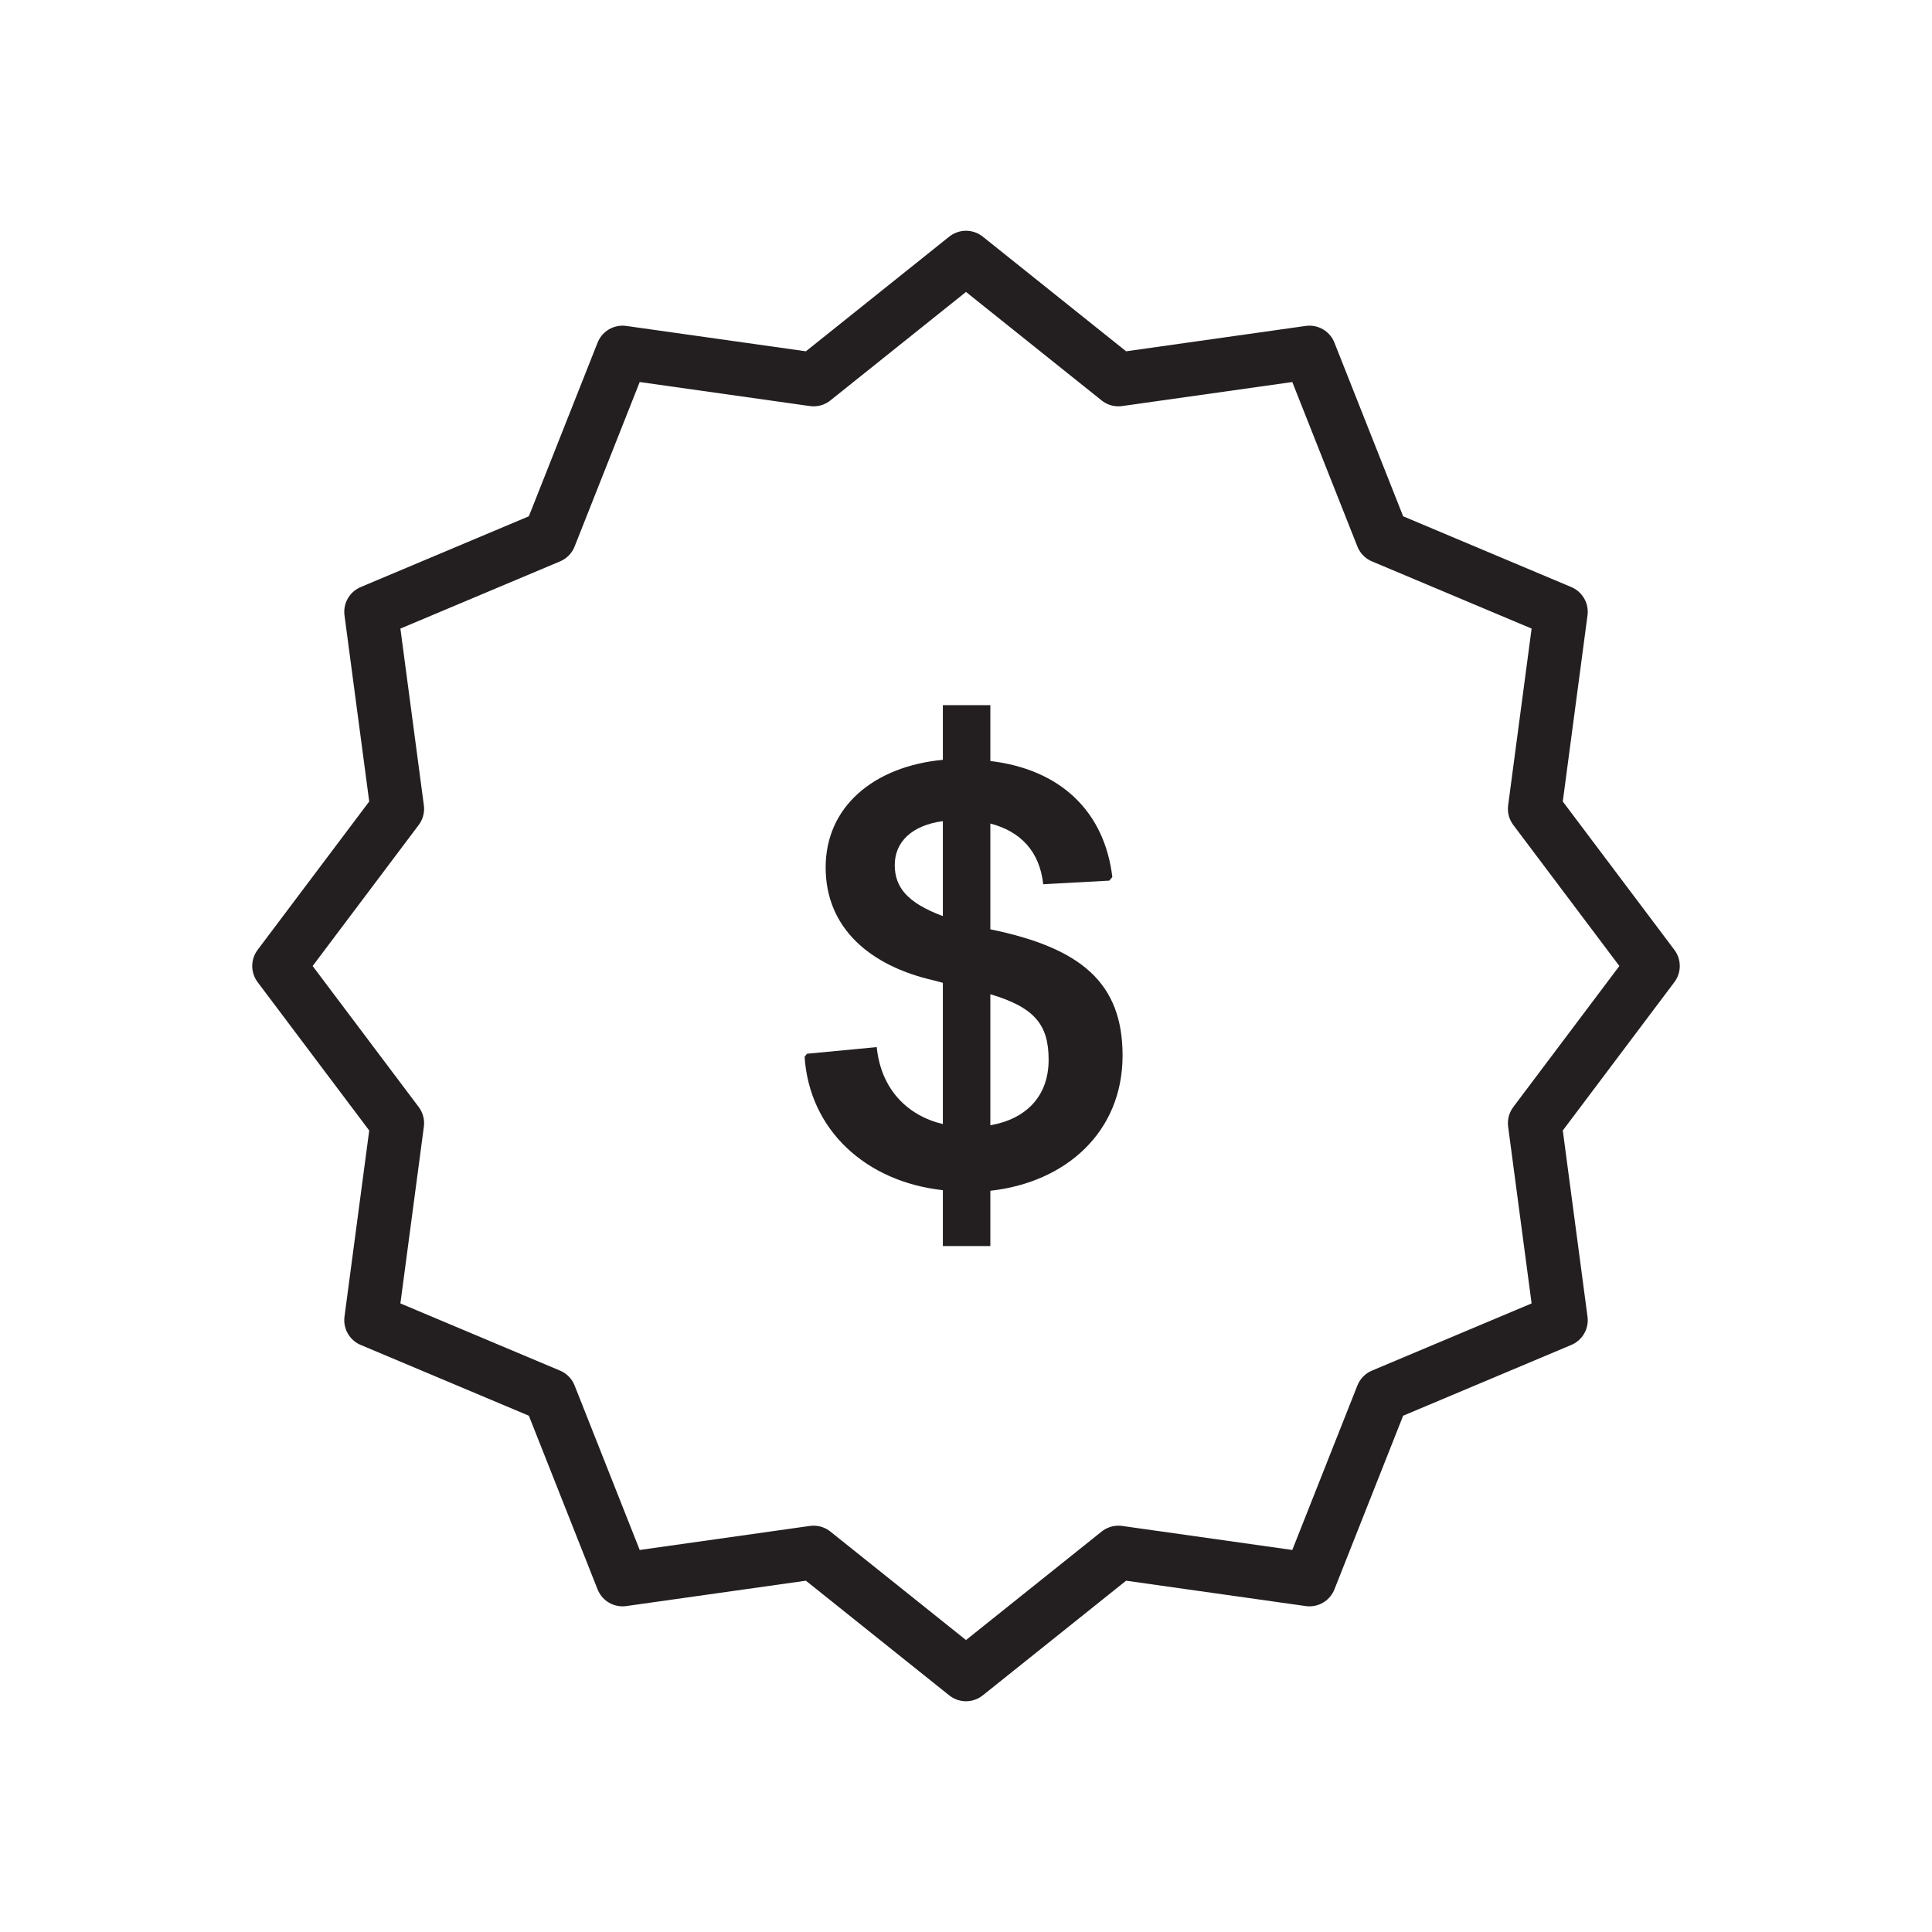
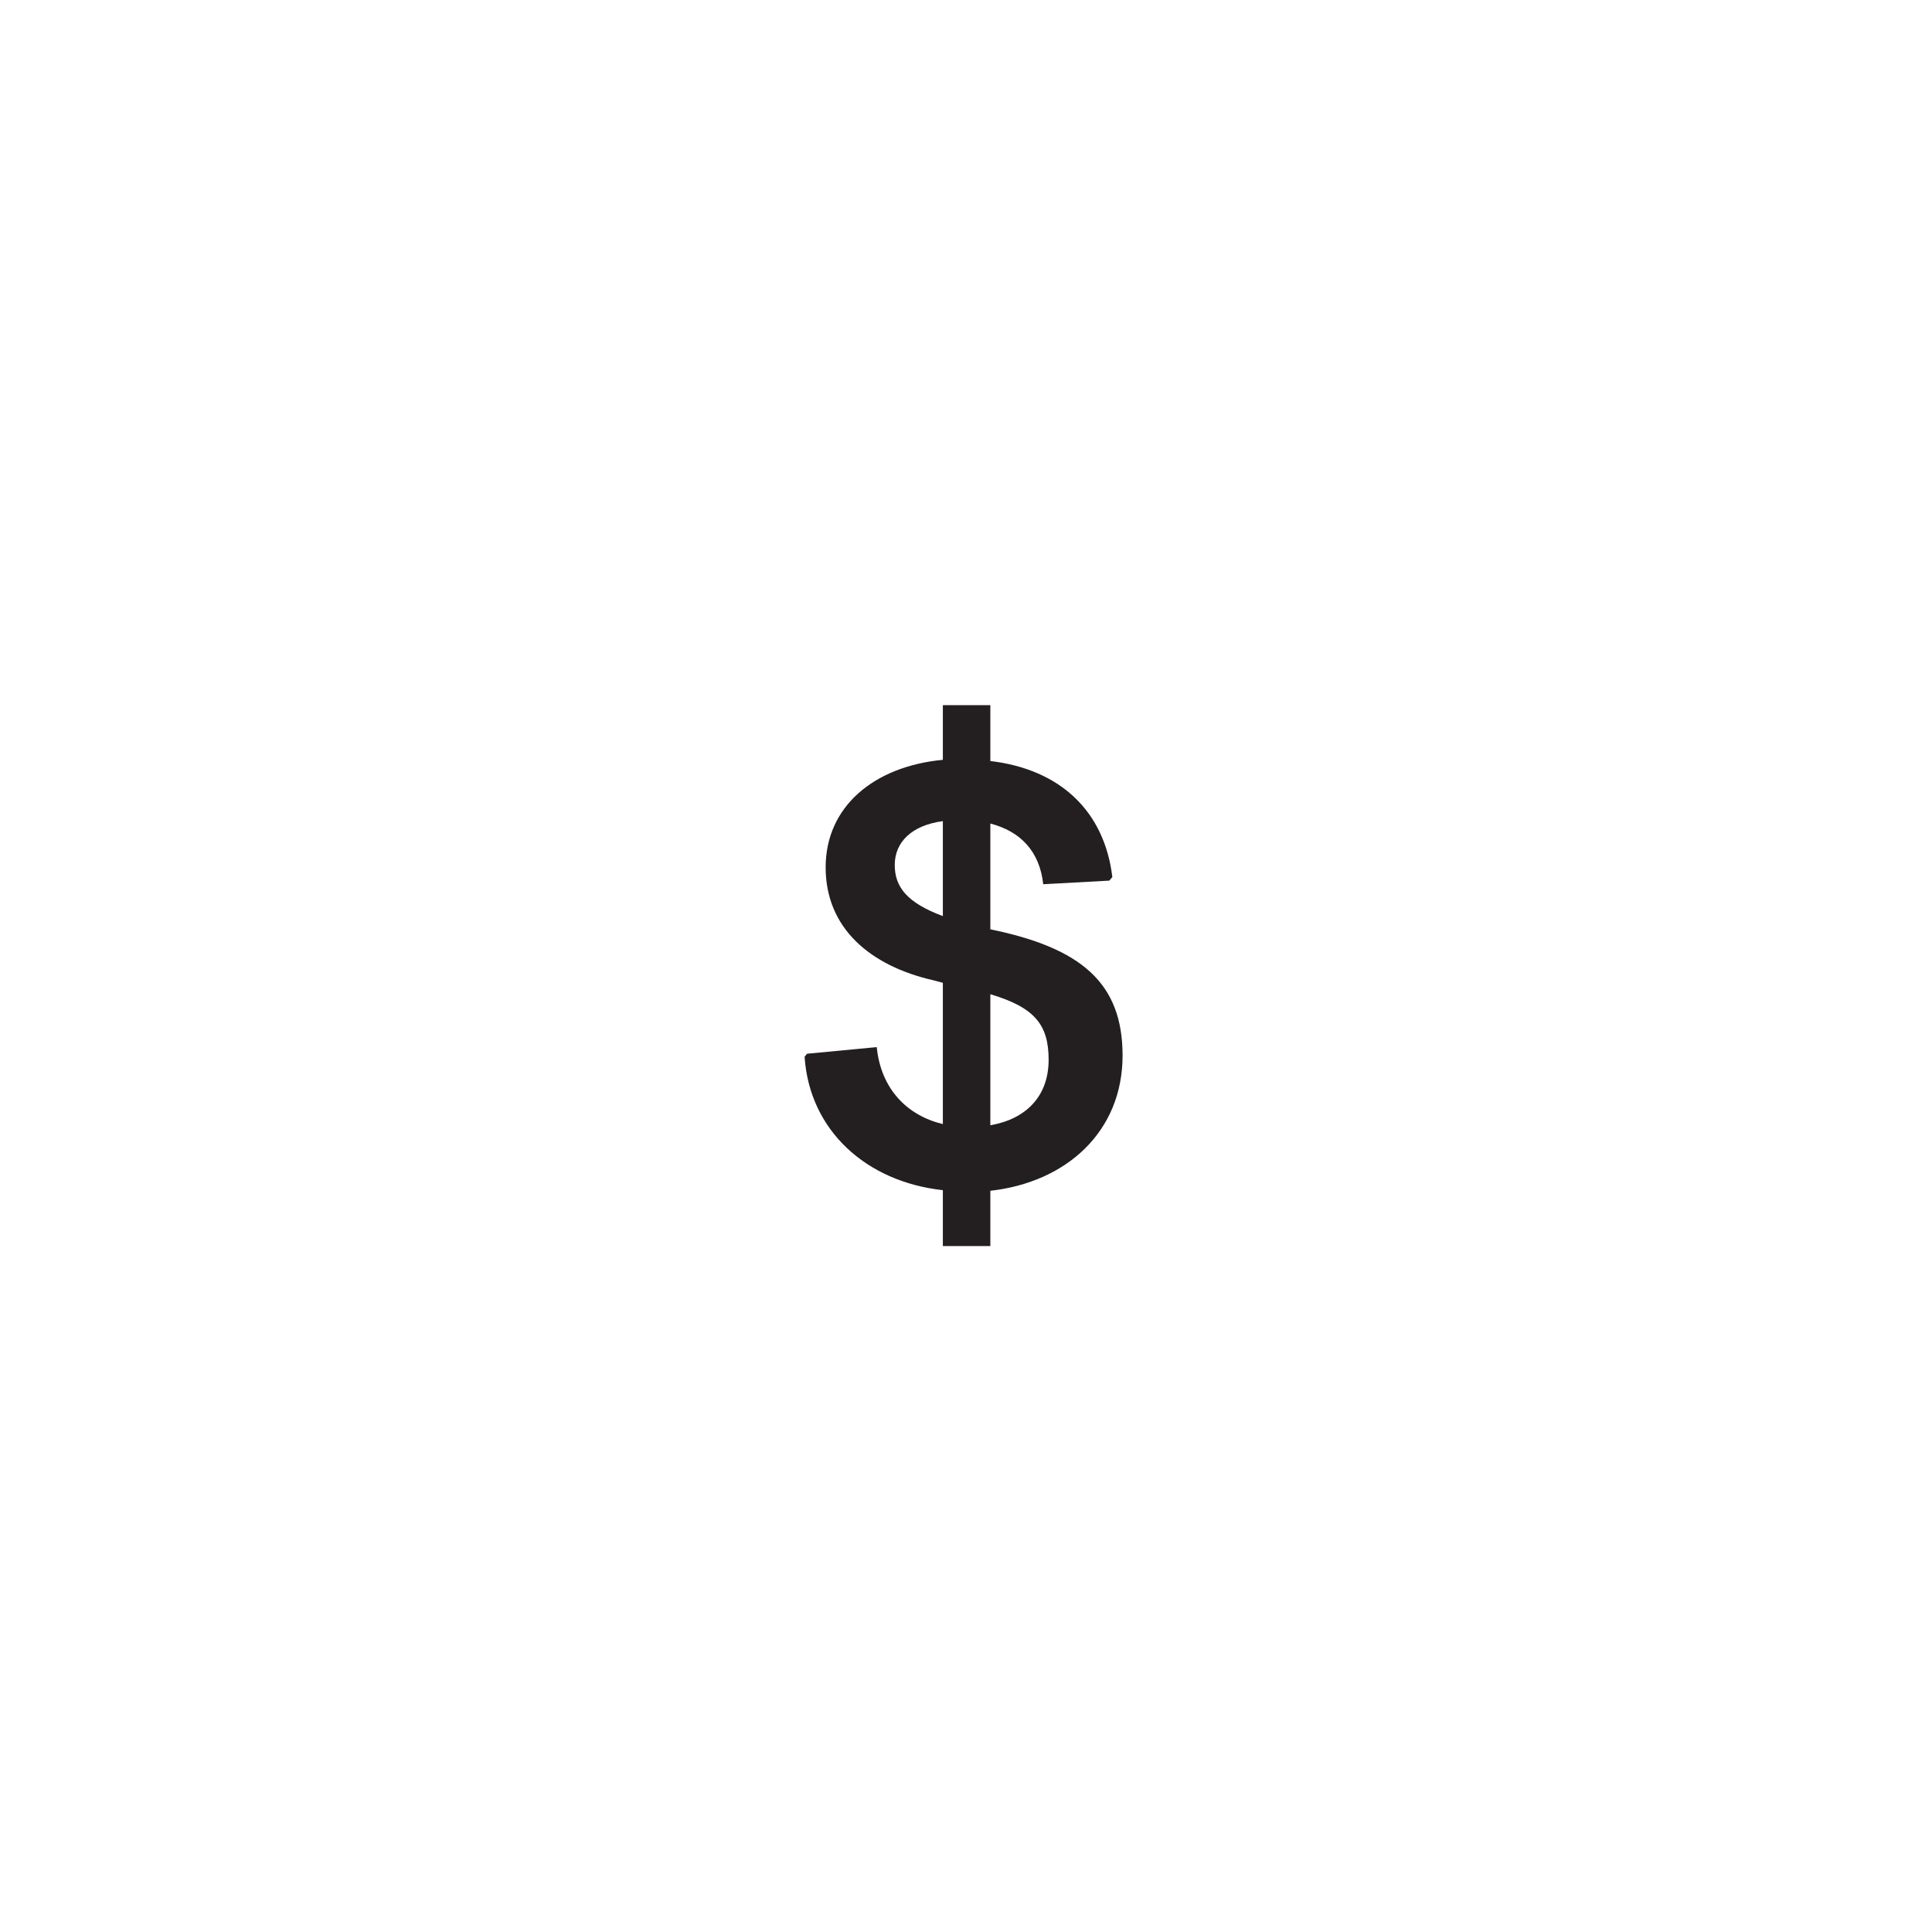
<svg xmlns="http://www.w3.org/2000/svg" width="100%" height="100%" viewBox="0 0 90 90" version="1.1" xml:space="preserve" style="fill-rule:evenodd;clip-rule:evenodd;stroke-linecap:round;stroke-linejoin:round;">
  <g id="c" transform="matrix(1,0,0,1,0.968,10.75)">
    <path d="M45.166,24.701C48.469,25.093 50.486,27.081 50.849,30.105L50.71,30.273L47.629,30.441C47.461,28.901 46.566,27.978 45.166,27.613L45.166,32.541C49.393,33.409 51.326,35.033 51.326,38.421C51.326,41.978 48.694,44.329 45.166,44.721L45.166,47.297L42.954,47.297L42.954,44.693C39.37,44.301 36.738,41.894 36.513,38.478L36.626,38.337L39.874,38.029C40.07,39.989 41.301,41.221 42.954,41.613L42.954,35.033L42.534,34.921C39.566,34.249 37.494,32.485 37.494,29.657C37.494,26.829 39.734,24.953 42.954,24.645L42.954,22.098L45.166,22.098L45.166,24.701L45.166,24.701ZM42.954,27.501C41.498,27.697 40.713,28.481 40.713,29.545C40.713,30.581 41.301,31.31 42.954,31.925L42.954,27.501ZM45.166,41.669C46.79,41.389 47.881,40.354 47.881,38.617C47.881,36.993 47.238,36.181 45.166,35.565L45.166,41.669Z" style="fill:rgb(35,31,32);fill-rule:nonzero;" />
-     <path d="M44.032,1.25L51.131,6.928L60.032,5.671L63.427,14.249L71.745,17.75L70.526,26.929L76.032,34.25L70.526,41.571L71.745,50.75L63.427,54.251L60.032,62.829L51.131,61.572L44.032,67.25L36.933,61.572L28.032,62.829L24.637,54.251L16.319,50.75L17.538,41.571L12.032,34.25L17.538,26.929L16.319,17.75L24.637,14.249L28.032,5.671L36.933,6.928L44.032,1.25Z" style="fill:none;stroke:rgb(35,31,32);stroke-width:2.5px;" />
  </g>
</svg>